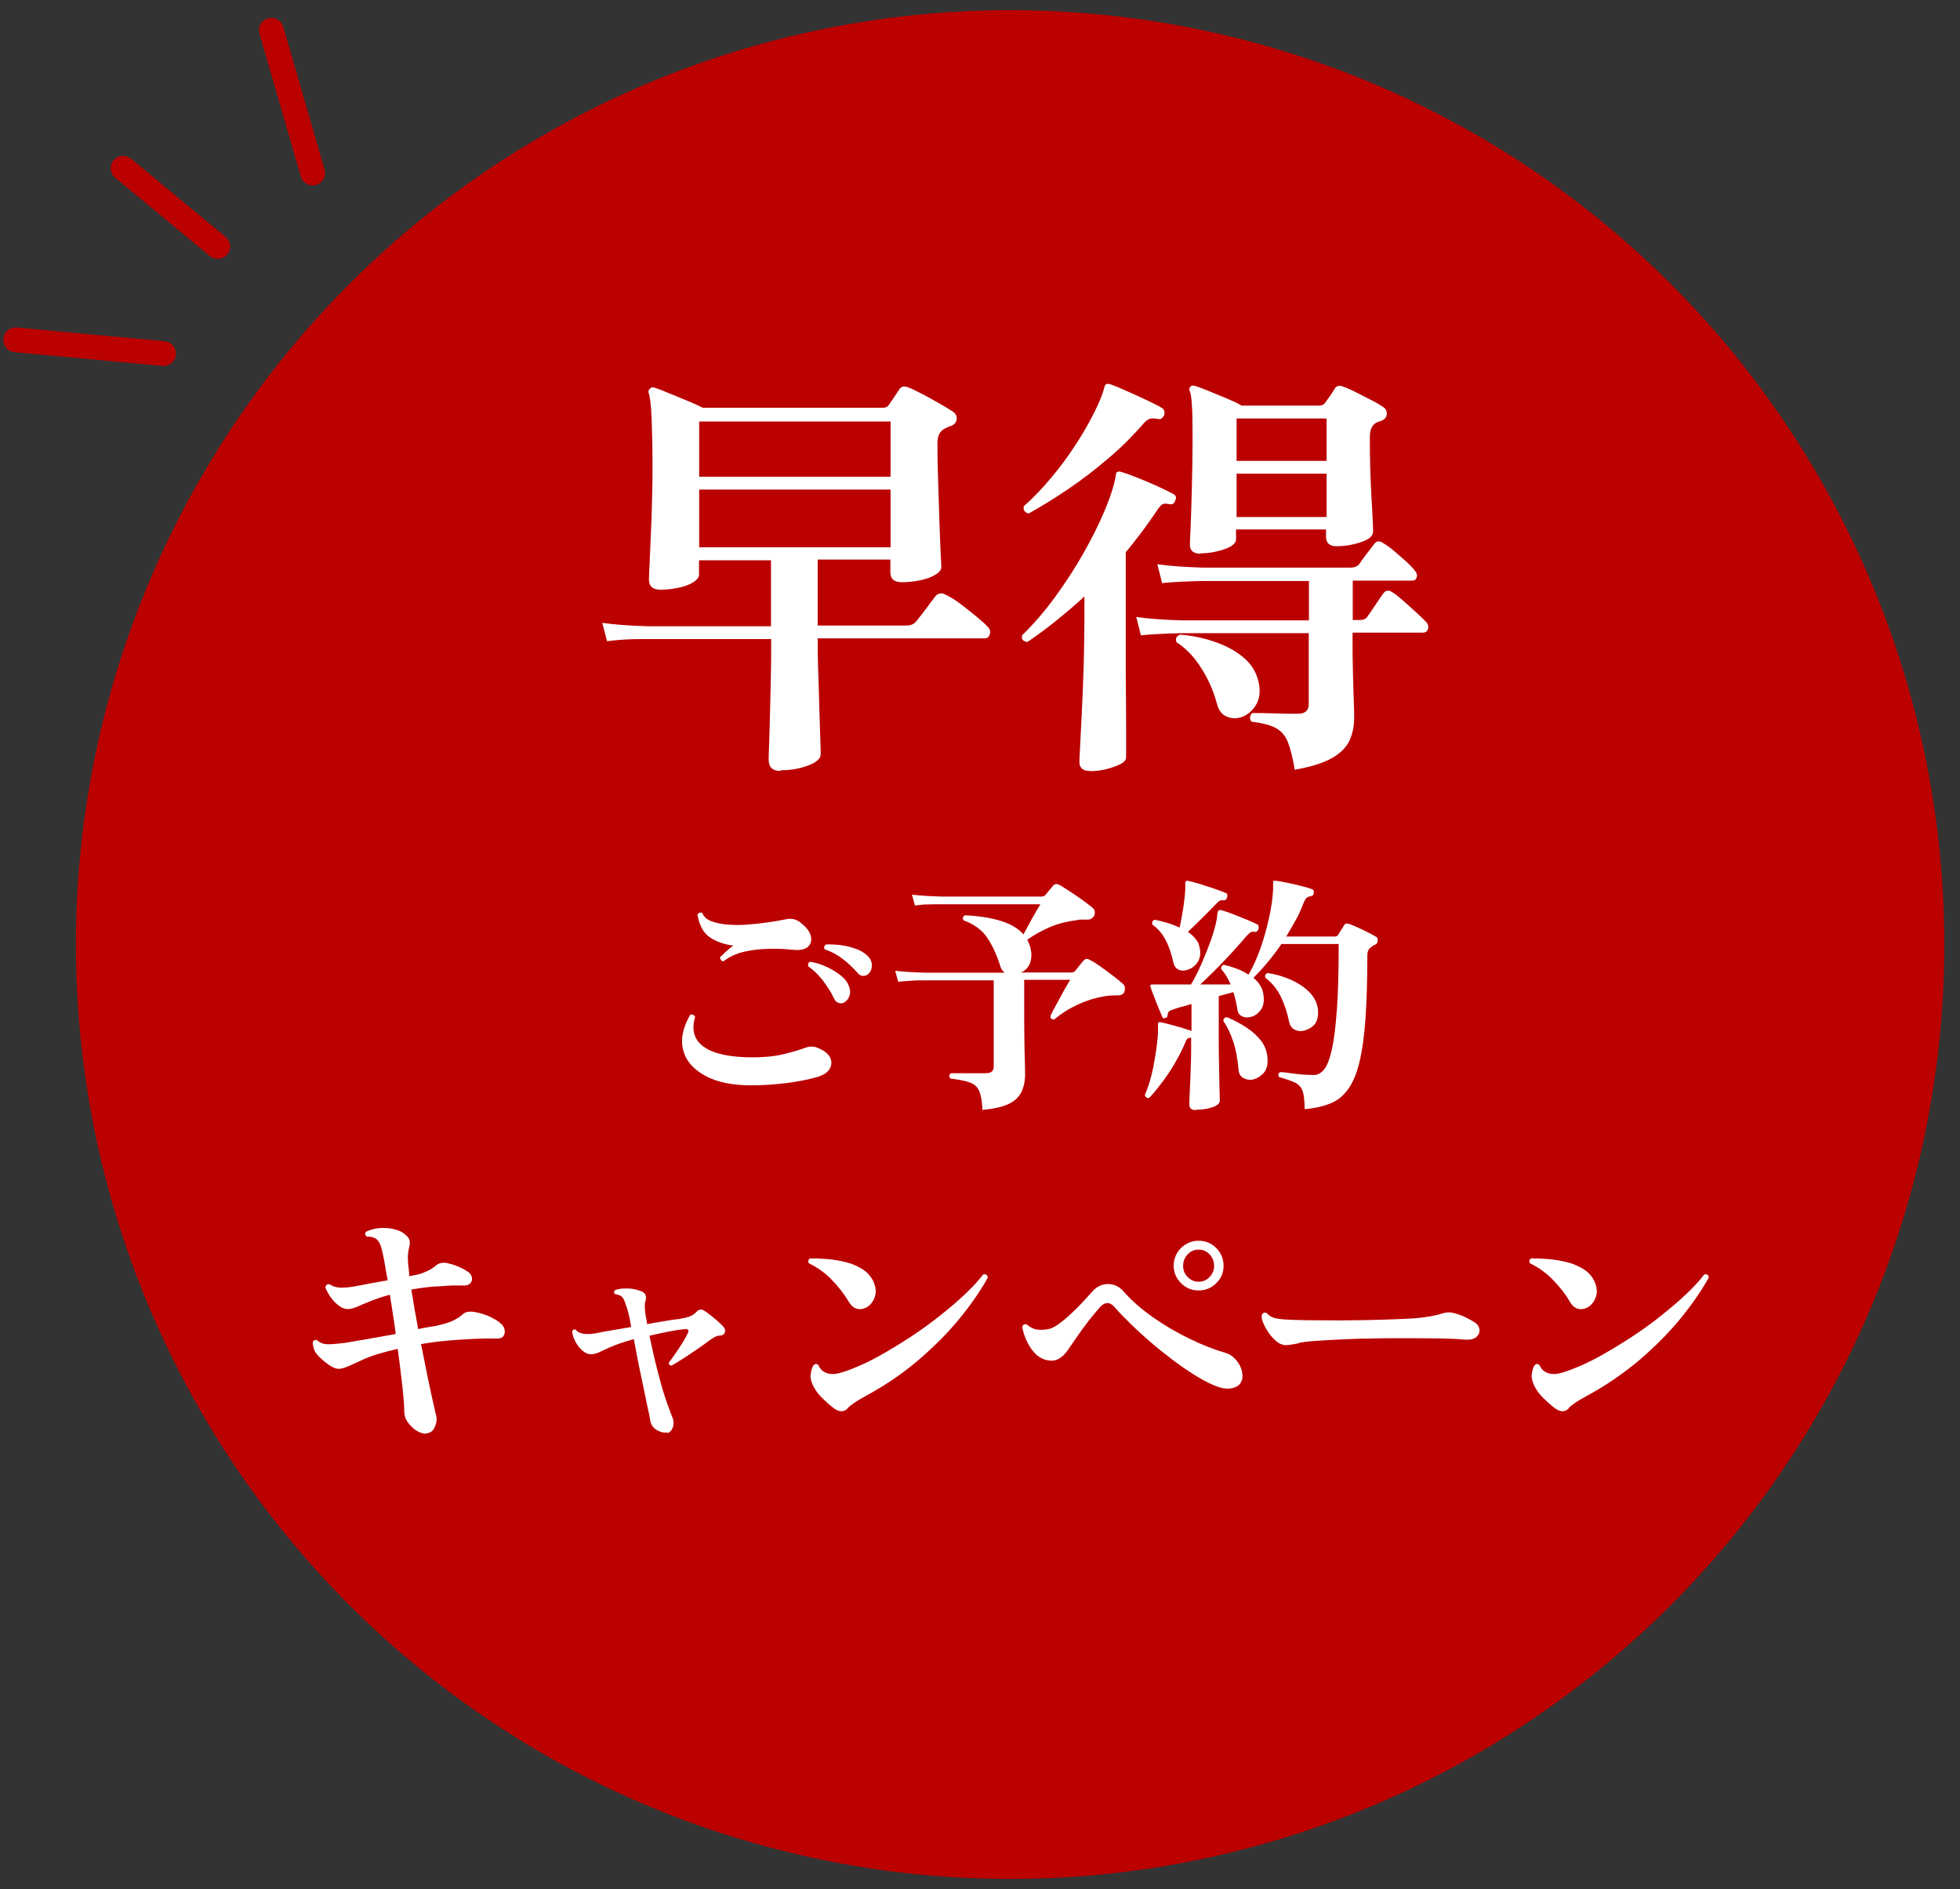
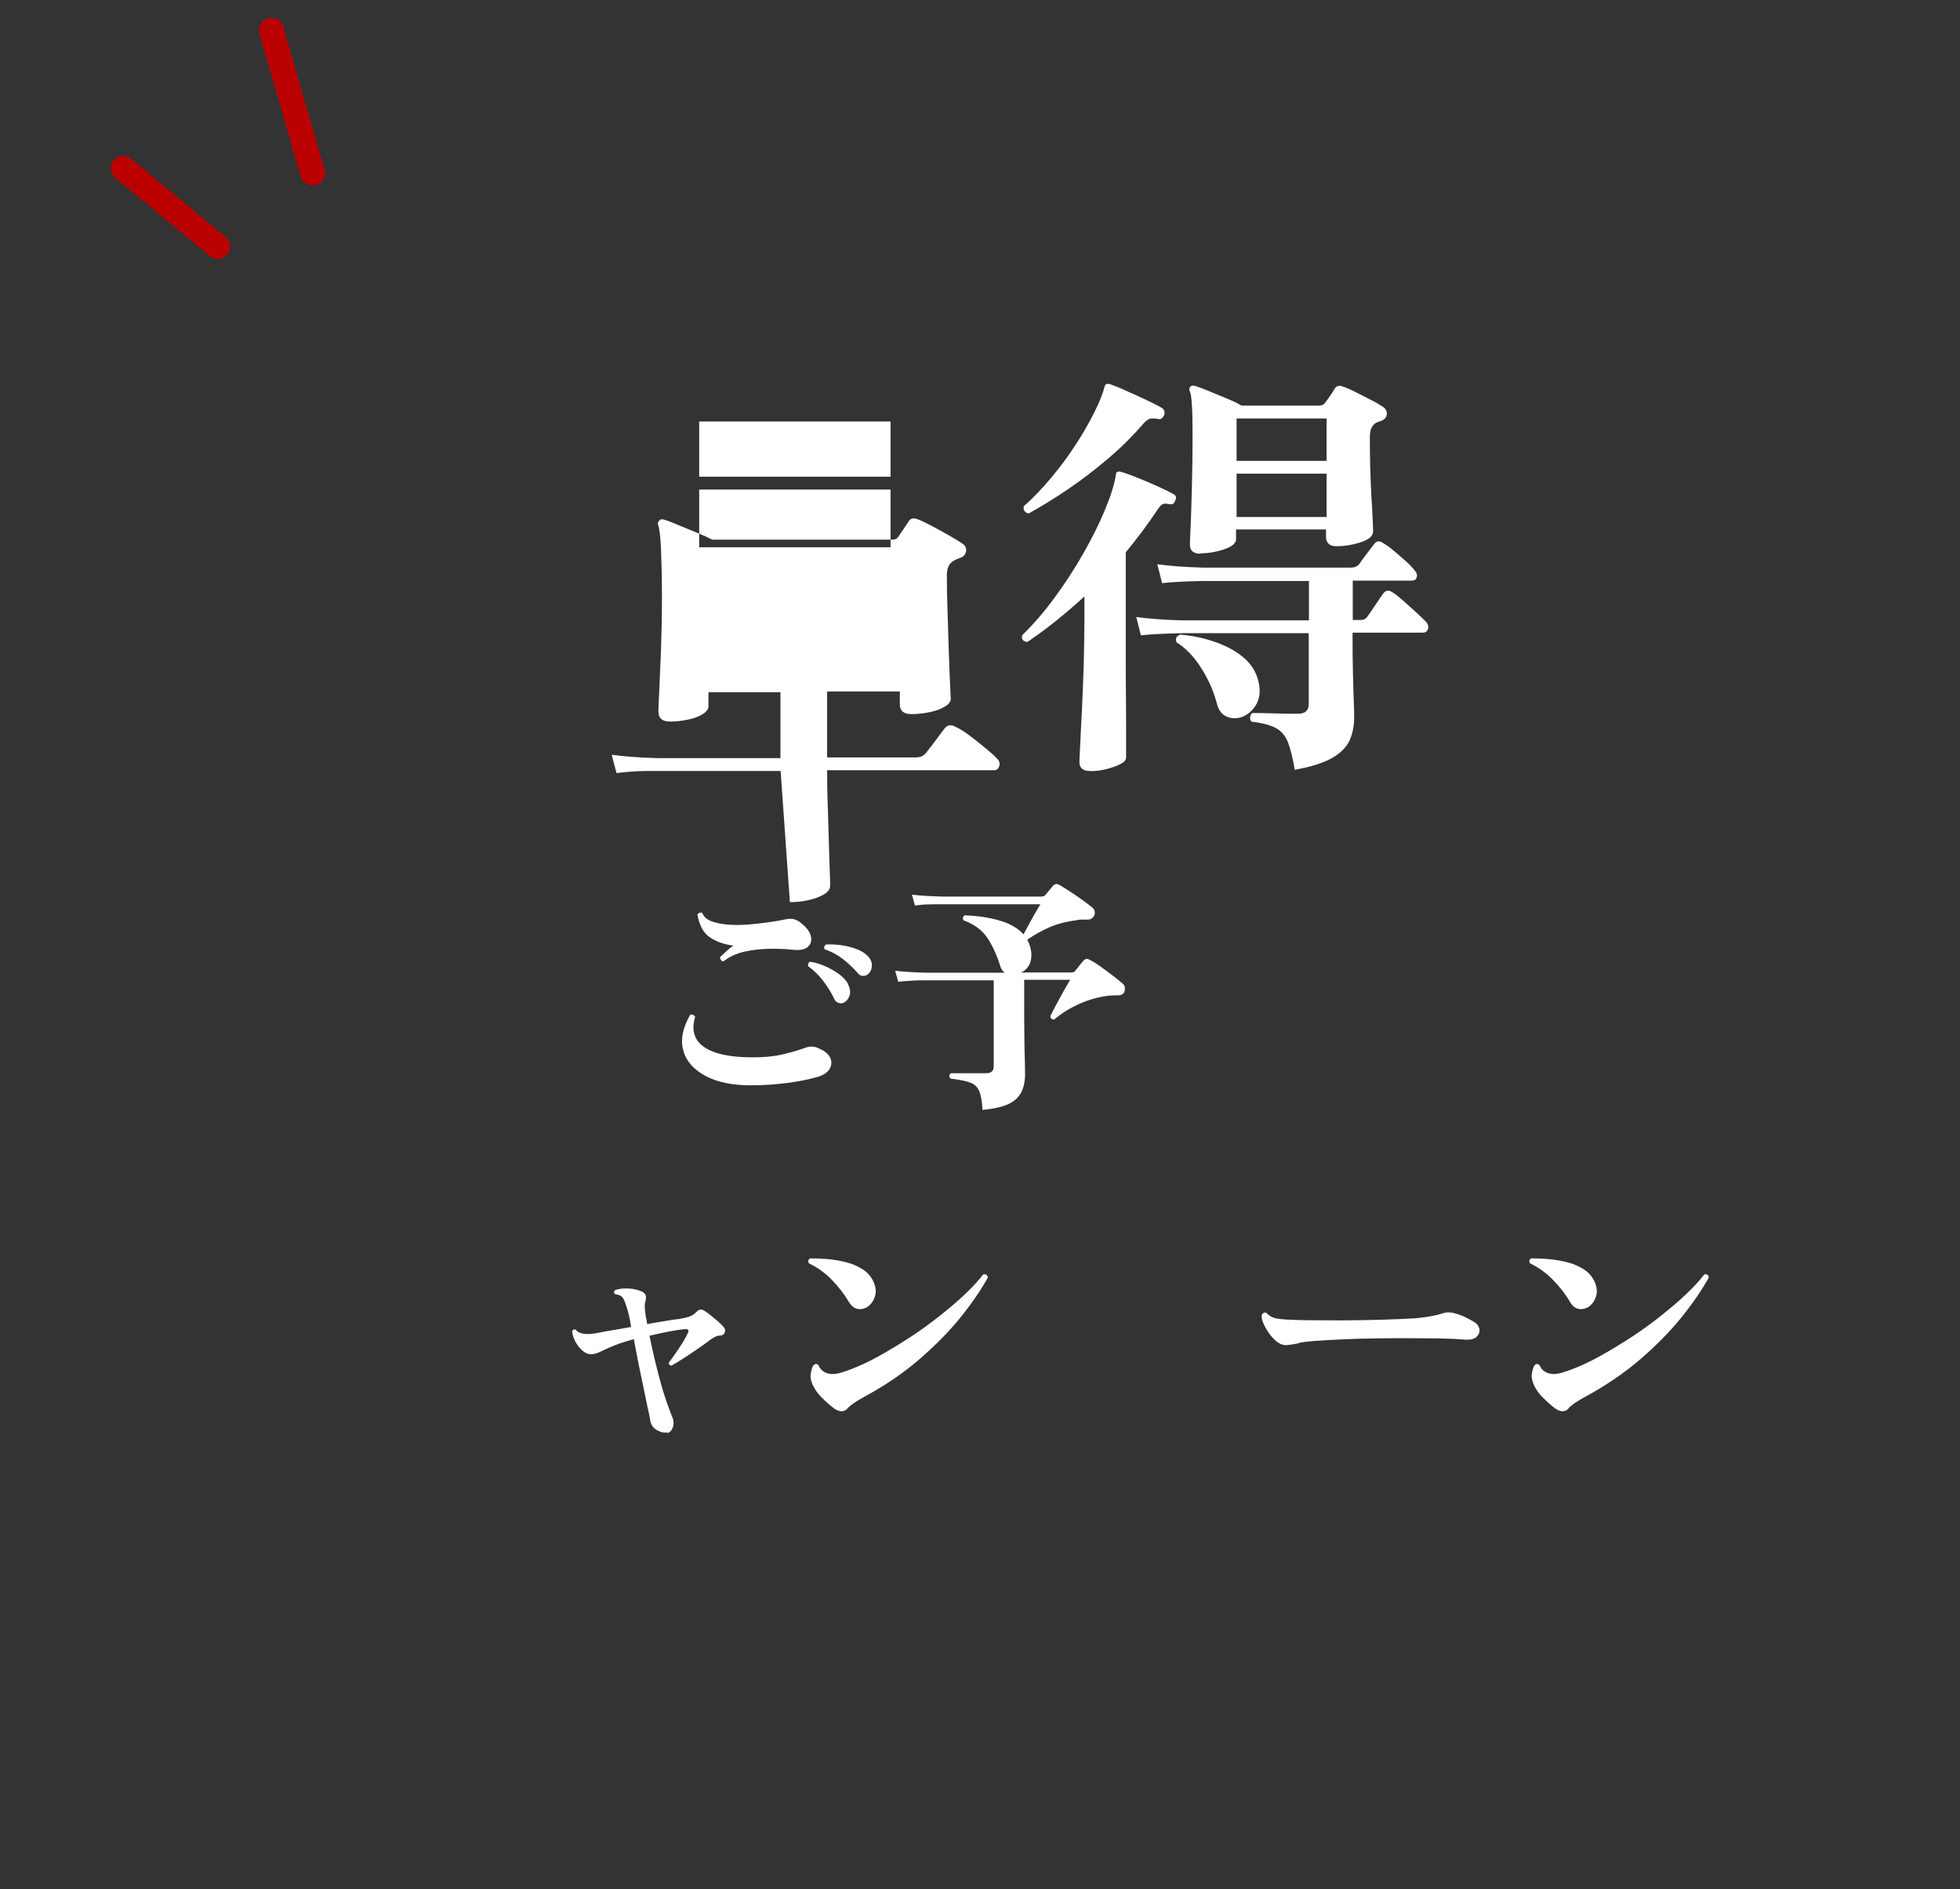
<svg xmlns="http://www.w3.org/2000/svg" id="_レイヤー_2" viewBox="0 0 110 106">
  <rect x="0" y="0" width="110" height="106" fill="#333333" stroke="none" />
  <defs>
    <style>.cls-1,.cls-2{fill:none;}.cls-3{fill:#fff;}.cls-4{fill:#b00;}.cls-2{stroke:#b00;stroke-linecap:round;stroke-linejoin:round;stroke-width:1.39px;}</style>
  </defs>
  <g id="_情報">
    <line class="cls-2" x1="6.91" y1="9.44" x2="12.22" y2="13.83" />
    <line class="cls-2" x1="15.23" y1="1.7" x2="17.55" y2="9.71" />
-     <line class="cls-2" x1=".88" y1="19.07" x2="9.18" y2="19.84" />
-     <circle class="cls-4" cx="56.69" cy="53" r="52.43" />
    <path class="cls-3" d="M42.16,60.9c-1.05,0-1.91-.17-2.57-.53s-1.08-.82-1.24-1.42c-.17-.6-.04-1.26.38-2,.06-.03.11-.03.17,0,.06.02.1.06.11.12-.22.75-.04,1.31.52,1.69.56.38,1.46.57,2.71.57.62,0,1.18-.05,1.66-.16.48-.11.93-.24,1.33-.39.14-.05.28-.06.4-.05.13.01.28.07.46.16.26.13.44.3.52.5.08.2.06.4-.05.59s-.33.34-.65.44c-.52.15-1.11.27-1.75.35s-1.31.13-2,.13ZM40.6,53.94c-.07,0-.12-.04-.15-.09s-.04-.09-.04-.14c.09-.08.2-.19.34-.32.14-.13.28-.24.41-.33-.49-.06-.93-.21-1.3-.45s-.61-.67-.72-1.3c.04-.05.09-.08.14-.1.06-.02.1,0,.14.03.08.2.24.35.5.45s.56.16.92.19.73.03,1.12,0c.39-.03.76-.07,1.11-.12.35-.05.66-.1.9-.15.25-.06.44-.07.59-.03s.3.12.45.26c.28.23.45.46.5.7.05.24,0,.43-.16.58-.16.15-.42.21-.79.18-.46-.05-.92-.07-1.4-.06s-.94.06-1.38.16c-.44.1-.84.28-1.19.55ZM47.36,56.26c-.11.05-.21.05-.31.01-.11-.04-.19-.12-.24-.24-.16-.34-.37-.67-.62-1s-.54-.6-.84-.82c0-.06,0-.11.02-.16s.06-.08.11-.08c.27.04.56.12.84.25.29.13.55.28.78.45.23.17.4.35.49.54.12.25.15.46.09.65-.06.19-.17.32-.32.4ZM48.74,54.65c-.09.08-.2.11-.31.11s-.22-.06-.31-.18c-.24-.27-.51-.53-.82-.77-.31-.24-.65-.42-1.01-.54-.04-.05-.05-.1-.03-.15s.05-.09.08-.12c.26-.02.53,0,.82.03.29.04.57.1.84.2.27.09.48.21.63.35.2.17.3.36.3.58s-.07.38-.2.48Z" />
    <path class="cls-3" d="M55.14,62.31c-.02-.48-.08-.84-.18-1.08-.1-.24-.27-.4-.53-.49-.25-.09-.61-.16-1.09-.22-.09-.11-.08-.21.03-.3h1.97c.28,0,.43-.12.43-.37v-4.84h-3.82c-.31,0-.59,0-.82.02-.24.01-.48.04-.72.06l-.17-.62c.46.06,1.04.09,1.72.11h4.43c-.11-.08-.19-.18-.24-.33-.2-.65-.45-1.2-.75-1.64s-.75-.76-1.33-.97c-.06-.12-.03-.22.08-.28.74.03,1.4.13,1.97.3.58.17,1.02.43,1.32.77.12-.22.27-.5.45-.83s.35-.62.5-.86h-5.5c-.31,0-.59,0-.82.01-.24,0-.48.03-.72.06l-.17-.61c.46.06,1.04.09,1.72.11h5.54c.1,0,.18-.03.24-.1.06-.08.13-.16.21-.26.08-.1.16-.18.21-.25.09-.1.2-.12.33-.06.12.07.31.18.55.34.25.16.5.33.75.51.25.18.45.33.58.44.08.07.12.14.13.23s0,.17-.04.24c-.09.13-.2.2-.34.2h-.3c-.1,0-.2,0-.31.03-.55.07-1.05.19-1.5.38s-.88.43-1.3.72c.12.21.2.45.23.74.02.28-.03.52-.13.7-.11.19-.26.32-.45.4h2.81c.11,0,.19-.03.24-.1.06-.08.13-.17.23-.29.09-.12.17-.21.23-.28.1-.1.2-.12.31-.06.16.08.37.2.62.38s.5.36.73.54c.24.18.41.32.53.43.08.07.12.14.13.21,0,.08,0,.15-.01.21-.05.16-.17.24-.35.24-.12,0-.25,0-.38.01-.13,0-.25.02-.38.04-.55.09-1.06.25-1.54.48-.48.22-.92.5-1.31.83-.14,0-.21-.07-.21-.2.07-.15.18-.36.32-.62.14-.26.28-.52.43-.79.15-.26.27-.47.36-.62h-2.58v1.36c0,.7,0,1.33.01,1.9,0,.56.02,1.02.03,1.37,0,.35.01.57.01.65,0,.4-.07.74-.21,1.02-.14.28-.38.51-.72.67s-.83.27-1.46.33Z" />
-     <path class="cls-3" d="M67.11,62.29c-.24,0-.36-.1-.36-.31,0-.05,0-.19.01-.43s.02-.54.04-.89c.01-.35.03-.73.04-1.11s.01-.75.01-1.08v-.24h-.01c-.09,0-.16.03-.2.06-.04.03-.08.1-.11.19-.17.41-.38.81-.62,1.22s-.49.78-.75,1.11c-.25.33-.47.6-.67.8-.07,0-.12,0-.16-.04-.04-.03-.07-.08-.08-.13.1-.22.2-.49.29-.8.09-.32.17-.65.23-1.01.07-.35.12-.69.16-1.02.04-.32.06-.6.06-.82,0-.05,0-.09,0-.14,0-.05,0-.09,0-.13,0-.05,0-.09.01-.13.03-.03.08-.04.14-.03.14.03.32.07.54.13.22.06.43.12.65.18.22.07.4.13.54.18v-1.51c-.24.07-.45.13-.65.18-.2.06-.36.11-.48.16-.14.05-.21.14-.21.27,0,.09-.04.15-.13.17-.08.04-.14.02-.17-.06-.05-.11-.12-.28-.21-.5-.09-.22-.18-.44-.26-.66-.09-.22-.15-.4-.19-.52-.03-.05-.02-.09.02-.13.02,0,.07-.01.16-.01h2.09c.2-.33.4-.72.59-1.16.19-.44.37-.88.53-1.33s.27-.85.33-1.19c0-.06.02-.11.02-.17,0-.06.01-.11.02-.16.02-.09.04-.13.07-.14.04-.03.09-.03.17-.01.15.04.36.11.62.21.26.1.52.21.77.31s.45.19.6.27c.05.02.07.06.08.12,0,.06,0,.12-.02.16-.04.1-.1.15-.2.14-.1-.02-.18-.01-.23.02-.05.03-.13.1-.23.21-.39.46-.82.94-1.29,1.43-.47.49-.91.92-1.31,1.29h1.71c-.08-.17-.16-.33-.25-.48-.09-.15-.19-.28-.29-.39,0-.06,0-.11.04-.16s.08-.07.13-.07c.25.06.49.13.72.22.24.09.45.2.65.33.25-.42.47-.91.67-1.48s.36-1.15.49-1.74c.13-.59.2-1.12.22-1.58v-.37s0-.08.03-.09c.02,0,.06-.01.11-.01.16.02.37.05.63.11.26.05.52.11.79.18.26.07.47.13.62.18.08.03.12.1.1.21,0,.1-.05.17-.14.18-.12.02-.21.06-.27.11-.06.06-.11.16-.17.3-.12.32-.26.64-.43.94s-.34.61-.53.92h2.73c.08,0,.15-.03.18-.1.03-.05.08-.13.16-.25s.13-.21.17-.28c.06-.09.13-.12.23-.09.13.04.3.1.49.19.2.09.39.18.59.28.2.1.36.19.48.26.08.04.11.11.1.22,0,.11-.05.18-.13.22-.09.04-.16.08-.21.13-.16.09-.24.25-.24.45,0,1.43-.04,2.64-.11,3.63-.07.99-.19,1.81-.35,2.45-.16.64-.38,1.14-.65,1.5-.27.36-.6.62-1,.77-.4.16-.87.26-1.41.31,0-.45-.04-.79-.11-1.01-.08-.22-.22-.38-.43-.48-.21-.1-.51-.21-.89-.31-.08-.12-.06-.22.06-.28.18,0,.45.04.82.09.37.05.73.07,1.08.07.21,0,.4-.11.57-.32s.31-.59.43-1.12c.12-.53.21-1.28.28-2.24s.1-2.18.1-3.67h-3.21c-.51.74-1.04,1.37-1.58,1.9.16.12.29.27.39.43.1.17.16.34.18.53.05.36,0,.64-.16.85s-.33.33-.54.38c-.18.05-.35.04-.5-.03s-.24-.19-.26-.37c-.03-.17-.06-.34-.1-.51-.04-.17-.08-.33-.13-.48-.12.04-.25.07-.39.11-.14.03-.28.07-.43.12v2.53c0,.33,0,.68.01,1.04,0,.36.02.71.02,1.04,0,.33.01.6.02.83,0,.23.01.37.01.43,0,.1-.07.19-.21.27-.14.08-.31.13-.51.17-.2.04-.41.06-.62.06ZM66.57,54.44c-.16.04-.31.03-.44-.04-.13-.06-.22-.18-.27-.36-.11-.51-.26-.95-.45-1.31-.19-.36-.44-.64-.74-.85-.03-.15.02-.24.14-.27.25.05.49.11.72.18.24.07.46.16.67.26.08-.32.14-.69.21-1.11.06-.42.1-.78.11-1.08v-.31s.01-.09.04-.11c.04-.02.08-.02.14-.01.17.04.39.1.67.18.27.09.55.18.82.27s.47.17.6.23c.05,0,.08.04.09.09,0,.05,0,.1-.01.15-.03.11-.09.17-.18.17-.1-.02-.17-.01-.23.02-.06.03-.13.1-.22.19-.23.24-.49.5-.79.8-.3.3-.56.55-.78.76.16.11.3.24.42.38.12.14.2.3.23.48.08.35.04.64-.13.87-.17.23-.37.36-.6.41ZM70.31,60.58c-.19.03-.37,0-.53-.09-.16-.09-.25-.24-.27-.46-.05-.61-.15-1.14-.3-1.59-.15-.45-.34-.84-.55-1.15,0-.14.07-.21.21-.21.38.16.74.35,1.09.58.35.23.63.49.85.79.22.3.33.66.33,1.08,0,.31-.09.55-.26.72s-.36.28-.58.33ZM73.26,57.81c-.2.07-.39.06-.57-.02-.19-.08-.3-.24-.35-.49-.1-.49-.25-.95-.46-1.38-.21-.43-.5-.78-.86-1.05-.05-.14,0-.23.13-.27.42.06.84.18,1.26.36.43.19.79.42,1.08.72.29.29.45.63.48,1.02.02.32-.04.57-.16.74-.13.17-.31.29-.55.37Z" />
-     <path class="cls-3" d="M23.93,80.45c-.16,0-.34-.04-.53-.16-.19-.11-.35-.27-.49-.45s-.21-.38-.22-.58c0-.42-.05-.94-.12-1.57-.07-.63-.15-1.29-.25-2-.85.19-1.51.39-1.97.61-.31.14-.57.26-.77.35-.2.09-.39.15-.57.16-.11,0-.25-.04-.4-.13-.15-.08-.34-.22-.55-.41-.18-.15-.3-.3-.38-.43-.07-.14-.12-.31-.13-.52.05-.13.14-.17.27-.1.13.13.32.2.57.21.25,0,.59-.03,1.04-.09.31-.05.72-.12,1.23-.21s1.03-.18,1.55-.28c-.05-.38-.1-.75-.16-1.12s-.11-.73-.17-1.08c-.22.06-.42.12-.6.18-.18.06-.35.13-.51.19-.27.1-.49.2-.67.28-.18.08-.35.13-.5.15-.19.02-.37-.03-.55-.16s-.33-.28-.47-.47-.24-.38-.32-.57c.02-.14.09-.2.23-.19.16.11.36.18.59.19.23.01.53-.01.89-.08.25-.05.53-.1.84-.16.31-.06.63-.11.95-.17-.06-.3-.11-.58-.15-.84-.04-.26-.09-.48-.13-.66-.07-.36-.16-.61-.29-.75-.13-.14-.33-.21-.6-.2-.11-.09-.13-.18-.04-.28.23-.11.49-.18.77-.2.29-.02.57,0,.83.07.26.07.47.17.61.31.13.11.21.22.23.33.02.11.01.25-.04.43-.04.18-.06.36-.06.54s.02.42.06.72c0,.05.01.1.01.15s0,.1.01.15l.37-.07c.2-.04.4-.11.62-.21s.39-.21.52-.33c.15-.12.35-.17.58-.13.21.04.41.1.61.18.2.08.38.17.54.28.15.08.24.2.27.33.03.14,0,.26-.09.35-.09.1-.24.14-.45.12-.13,0-.32,0-.56,0-.24.01-.49.03-.75.05-.24,0-.49.03-.75.06-.26.03-.53.07-.8.12.06.32.12.67.18,1.06.07.38.14.77.21,1.16.17-.04.34-.07.5-.1s.3-.05.43-.07c.42-.09.74-.18.97-.28.23-.1.43-.23.6-.38.15-.15.41-.19.78-.11.25.05.5.13.75.25.26.12.46.24.61.38.11.09.18.21.21.34s0,.25-.06.35-.18.15-.35.15c-.17,0-.41-.01-.72,0-.31,0-.64.02-.99.04-.39.02-.8.05-1.23.09-.44.04-.88.1-1.34.18.11.57.23,1.12.33,1.65.11.54.21,1.01.3,1.41s.16.71.21.92c.06.2.04.42-.06.65-.09.24-.26.36-.48.38Z" />
    <path class="cls-3" d="M37.46,80.37c-.18.04-.38,0-.59-.12-.21-.12-.34-.31-.38-.56-.02-.12-.04-.24-.06-.34s-.05-.22-.08-.35c-.05-.24-.12-.58-.21-1.02-.09-.44-.19-.92-.3-1.43-.1-.51-.19-.98-.27-1.41-.27.08-.51.15-.75.23-.23.08-.43.16-.59.23-.25.11-.45.21-.61.28-.16.07-.31.11-.46.11-.16,0-.32-.07-.48-.21-.16-.14-.29-.31-.4-.52-.1-.2-.16-.39-.17-.57.05-.09.12-.12.21-.07.19.25.62.3,1.29.16.19-.04.45-.09.77-.14.33-.06.67-.12,1.04-.18-.04-.26-.08-.49-.13-.69-.05-.19-.09-.34-.13-.45-.08-.26-.15-.43-.23-.53-.08-.09-.22-.15-.41-.17-.08-.08-.08-.15,0-.23.2-.07.43-.1.7-.09.26,0,.53.06.78.16.12.05.2.12.23.21.03.09.03.2,0,.32-.04.12-.05.25-.04.39,0,.14.03.32.06.53.02.06.03.12.04.18s.02.13.03.21c.37-.07.72-.13,1.04-.18.33-.06.58-.09.77-.11.22-.04.4-.08.55-.13.15-.05.28-.14.4-.26.13-.15.28-.18.45-.07.16.1.35.25.57.43.22.18.39.34.51.48.08.09.11.19.07.3-.03.1-.11.17-.24.18-.14,0-.26.04-.36.1s-.2.12-.3.2c-.2.15-.43.32-.7.5-.26.18-.52.35-.77.51-.25.16-.46.29-.63.38-.11-.02-.16-.08-.14-.18.1-.12.22-.29.36-.49.14-.2.27-.41.41-.62.13-.21.23-.4.3-.55s.01-.22-.16-.21c-.25.02-.57.07-.94.14-.38.08-.73.15-1.06.23.08.37.16.77.26,1.19.1.43.21.85.32,1.27.11.42.23.81.35,1.16.12.35.23.64.32.87.1.21.13.41.07.62-.06.2-.17.32-.33.36Z" />
    <path class="cls-3" d="M48.7,73.32c-.17.11-.36.16-.55.13s-.37-.16-.51-.4c-.27-.45-.59-.86-.97-1.25-.38-.39-.81-.69-1.27-.91-.07-.12-.04-.22.07-.28.29,0,.61.01.97.04.36.03.71.09,1.06.18.35.09.66.23.94.41.27.18.47.42.6.72.12.29.14.56.06.8s-.21.42-.39.55ZM47.57,79.03c-.22.23-.5.21-.84-.06-.47-.38-.8-.71-.98-1.01-.18-.29-.27-.55-.26-.78.02-.22.07-.4.14-.54.1-.12.2-.14.3-.04.14.33.42.5.82.5.16,0,.32-.04.49-.09s.34-.11.52-.18c.5-.19,1.04-.44,1.61-.76.57-.32,1.15-.67,1.73-1.05.58-.38,1.13-.78,1.66-1.2.53-.42,1-.82,1.42-1.22.42-.4.75-.76,1-1.09.15-.03.24.03.26.18-.39.7-.9,1.45-1.54,2.24-.64.79-1.41,1.57-2.3,2.34-.89.77-1.93,1.48-3.1,2.11-.45.25-.77.46-.94.65Z" />
-     <path class="cls-3" d="M69.29,77.85c-.11.05-.25.07-.4.07s-.33-.03-.53-.1c-.37-.13-.77-.33-1.21-.6s-.88-.57-1.32-.9c-.44-.34-.88-.68-1.29-1.04-.42-.36-.8-.71-1.14-1.05-.35-.34-.64-.64-.87-.91-.25-.27-.51-.27-.78.01-.2.22-.41.48-.65.78-.23.3-.45.6-.65.89-.2.29-.37.53-.5.73-.29.42-.6.62-.92.62-.3,0-.58-.1-.84-.31-.21-.19-.39-.43-.53-.72-.15-.29-.24-.58-.29-.87.05-.13.13-.17.26-.13.16.14.32.23.49.27.17.04.38.04.66,0,.16-.02.35-.1.57-.25.22-.15.44-.33.68-.55s.47-.44.69-.68.42-.45.59-.65c.25-.27.54-.41.88-.41s.65.15.89.44c.45.51,1,.99,1.65,1.44.64.45,1.32.85,2.03,1.19.71.35,1.39.61,2.04.8.26.08.48.25.67.52s.27.55.26.84c0,.11-.05.22-.11.33-.07.1-.17.18-.3.23ZM67.27,72.41c-.39,0-.72-.14-.99-.41-.27-.27-.41-.6-.41-.98s.14-.72.41-.99c.28-.27.61-.41.99-.41s.72.14.99.41.41.61.41.99-.13.71-.41.98c-.27.27-.6.41-.99.41ZM67.27,71.92c.25,0,.45-.09.62-.27.17-.18.25-.39.25-.62s-.08-.46-.25-.64c-.17-.18-.37-.27-.62-.27s-.45.09-.62.27c-.17.18-.25.39-.25.64s.08.45.25.62c.17.18.38.27.62.27Z" />
    <path class="cls-3" d="M72.89,75.37s-.02,0-.03.01c-.29.06-.52.09-.68.1-.16,0-.32-.05-.49-.17-.18-.14-.35-.32-.5-.54s-.26-.43-.33-.63c-.07-.2-.07-.35,0-.43.09-.08.18-.08.26,0,.09.1.21.18.36.23.15.05.37.08.66.1.28.02.68.03,1.18.04.5,0,1.12.01,1.86.01.89,0,1.7-.02,2.44-.04.74-.02,1.35-.05,1.83-.08.63-.06,1.14-.15,1.5-.27.23-.08.47-.08.72,0,.21.06.41.13.61.23.2.1.35.19.47.26.17.11.26.25.28.41s-.04.3-.17.42c-.13.12-.35.17-.64.15-.44-.04-.96-.06-1.53-.07-.58,0-1.1-.01-1.58-.01-.2,0-.51,0-.92,0-.42,0-.88.01-1.4.02-.52,0-1.03.03-1.55.05-.52.02-.99.05-1.41.08-.42.03-.74.07-.96.12Z" />
    <path class="cls-3" d="M89.17,73.32c-.17.11-.35.16-.55.13s-.37-.16-.51-.4c-.26-.45-.59-.86-.97-1.25-.38-.39-.81-.69-1.27-.91-.07-.12-.04-.22.07-.28.28,0,.61.01.96.04s.71.09,1.07.18c.35.09.66.23.94.41s.47.42.6.72c.12.29.14.56.06.8-.08.24-.21.42-.39.55ZM88.04,79.03c-.22.23-.5.21-.84-.06-.47-.38-.8-.71-.98-1.01-.18-.29-.26-.55-.26-.78.02-.22.07-.4.14-.54.1-.12.2-.14.3-.04.14.33.42.5.82.5.16,0,.32-.04.49-.09s.34-.11.52-.18c.5-.19,1.04-.44,1.61-.76s1.15-.67,1.73-1.05c.58-.38,1.14-.78,1.66-1.2.53-.42,1-.82,1.42-1.22.42-.4.75-.76,1-1.09.15-.03.24.03.25.18-.39.7-.9,1.45-1.54,2.24-.64.79-1.41,1.57-2.3,2.34-.9.77-1.93,1.48-3.1,2.11-.46.25-.77.46-.94.65Z" />
-     <path class="cls-3" d="M43.81,43.26c-.45,0-.67-.21-.67-.62,0-.08,0-.34.02-.78.02-.44.03-.99.05-1.65.02-.66.03-1.37.05-2.13.02-.76.02-1.5.02-2.22h-6.9c-.46,0-.87,0-1.23.02-.35.02-.71.05-1.08.1l-.27-1.03c.71.1,1.55.16,2.55.19h6.92v-3.7h-4.04v.79c0,.16-.11.31-.32.44-.22.14-.49.24-.83.31-.34.07-.67.11-1.01.11-.43,0-.65-.19-.65-.58,0-.14.02-.54.05-1.18s.06-1.43.1-2.36c.03-.93.05-1.87.05-2.84,0-1.02-.02-1.91-.05-2.66-.03-.75-.09-1.22-.17-1.43-.02-.1,0-.17.07-.22.05-.08.13-.1.24-.07.21.06.48.16.8.3.33.14.67.28,1.02.42.35.14.66.28.91.41h10.12c.14,0,.25-.05.31-.14.08-.11.18-.26.3-.44.12-.18.21-.32.28-.42.1-.19.27-.24.53-.14.21.08.48.21.8.38s.65.35.96.53c.31.18.55.32.71.43.18.11.26.26.24.43-.02.18-.11.3-.29.38-.16.05-.3.11-.43.19-.24.14-.36.41-.36.79,0,.64.01,1.35.04,2.11.02.77.05,1.51.07,2.22s.05,1.31.07,1.8c.02.49.04.76.04.81,0,.16-.11.31-.34.44-.22.14-.5.24-.84.31s-.68.11-1.03.11c-.43,0-.65-.18-.65-.55v-.72h-4.08v3.7h4.97c.24,0,.42-.07.55-.22.08-.1.19-.24.34-.43.14-.19.28-.38.42-.56.14-.18.24-.32.3-.4.16-.21.36-.25.6-.12.22.1.49.26.81.5s.62.48.91.72.51.43.64.58c.13.13.17.27.12.42-.05.15-.14.23-.29.23h-9.37c0,.69.01,1.39.04,2.12.02.72.04,1.39.06,2.02s.03,1.15.05,1.57c.02.42.02.68.02.78,0,.26-.24.47-.72.65-.48.18-.99.26-1.54.26ZM39.24,26.75h10.74v-3.1h-10.74v3.1ZM39.24,30.71h10.74v-3.24h-10.74v3.24Z" />
+     <path class="cls-3" d="M43.81,43.26h-6.9c-.46,0-.87,0-1.23.02-.35.02-.71.05-1.08.1l-.27-1.03c.71.1,1.55.16,2.55.19h6.92v-3.7h-4.04v.79c0,.16-.11.31-.32.44-.22.14-.49.24-.83.31-.34.07-.67.11-1.01.11-.43,0-.65-.19-.65-.58,0-.14.02-.54.05-1.18s.06-1.43.1-2.36c.03-.93.05-1.87.05-2.84,0-1.02-.02-1.91-.05-2.66-.03-.75-.09-1.22-.17-1.43-.02-.1,0-.17.07-.22.05-.08.13-.1.24-.07.21.06.48.16.8.3.33.14.67.28,1.02.42.35.14.66.28.91.41h10.12c.14,0,.25-.05.31-.14.08-.11.18-.26.3-.44.12-.18.21-.32.28-.42.1-.19.27-.24.53-.14.21.08.48.21.8.38s.65.35.96.53c.31.18.55.32.71.43.18.11.26.26.24.43-.02.18-.11.3-.29.38-.16.05-.3.11-.43.19-.24.14-.36.41-.36.79,0,.64.01,1.35.04,2.11.02.77.05,1.51.07,2.22s.05,1.31.07,1.8c.02.49.04.76.04.81,0,.16-.11.31-.34.44-.22.14-.5.24-.84.31s-.68.11-1.03.11c-.43,0-.65-.18-.65-.55v-.72h-4.08v3.7h4.97c.24,0,.42-.07.55-.22.08-.1.19-.24.34-.43.14-.19.28-.38.42-.56.14-.18.24-.32.3-.4.16-.21.36-.25.6-.12.22.1.49.26.81.5s.62.48.91.72.51.43.64.58c.13.13.17.27.12.42-.05.15-.14.23-.29.23h-9.37c0,.69.01,1.39.04,2.12.02.72.04,1.39.06,2.02s.03,1.15.05,1.57c.02.42.02.68.02.78,0,.26-.24.47-.72.65-.48.18-.99.26-1.54.26ZM39.24,26.75h10.74v-3.1h-10.74v3.1ZM39.24,30.71h10.74v-3.24h-10.74v3.24Z" />
    <path class="cls-3" d="M61.16,43.26c-.38,0-.58-.17-.58-.5,0-.08.01-.38.04-.9.02-.52.06-1.18.1-1.98.04-.8.07-1.65.1-2.56.02-.9.04-1.77.04-2.58v-1.27c-1.11,1.01-2.17,1.86-3.2,2.55-.26-.03-.35-.16-.29-.38.64-.62,1.26-1.34,1.85-2.15.59-.81,1.13-1.64,1.61-2.49.48-.85.88-1.66,1.2-2.43.32-.77.52-1.42.6-1.95,0-.08.03-.13.1-.14.03-.03.1-.03.19,0,.22.06.52.17.9.32.38.15.75.31,1.13.48.38.17.68.32.9.44.16.08.19.21.1.38-.05.16-.15.22-.31.19-.16-.03-.28-.04-.36-.01-.08.02-.18.12-.29.28-.29.43-.58.85-.88,1.25-.3.4-.61.79-.93,1.18v6.12c0,.59,0,1.19.01,1.8,0,.62.01,1.19.01,1.73v1.86c0,.14-.11.27-.33.38-.22.11-.48.2-.79.28s-.62.11-.92.11ZM57.72,28.81c-.22-.06-.31-.2-.26-.41.53-.46,1.04-1,1.55-1.61.51-.61.97-1.23,1.38-1.87.42-.64.76-1.25,1.04-1.81s.47-1.04.56-1.41c.03-.1.06-.14.1-.14.08-.03.15-.03.22,0,.22.08.53.2.9.37.38.17.76.34,1.14.52s.68.33.89.46c.11.1.14.22.1.38-.1.19-.21.26-.34.22-.18-.03-.32-.04-.43-.02-.11.02-.23.1-.36.24-.58.67-1.23,1.33-1.97,1.96-.74.63-1.49,1.21-2.27,1.74-.78.53-1.53.99-2.25,1.39ZM72.67,43.23c-.11-.67-.24-1.19-.38-1.56-.14-.37-.37-.64-.67-.81-.3-.17-.77-.29-1.39-.37-.06-.08-.09-.17-.07-.26.02-.1.06-.17.12-.22.3,0,.72,0,1.24.02.52.02.97.02,1.33.02.4,0,.6-.18.6-.55v-3.97h-7.14c-.96.02-1.72.06-2.28.12l-.26-1.03c.69.1,1.54.16,2.55.19h7.14v-2.21h-5.96c-.96.02-1.72.06-2.28.12l-.27-1.06c.69.1,1.54.16,2.55.19h8.32c.19,0,.34-.06.46-.19.08-.13.22-.32.42-.58.2-.26.34-.44.42-.55.13-.18.29-.2.48-.07.18.1.38.24.62.44.24.2.47.41.7.61s.38.38.48.5c.11.13.15.26.11.38-.04.13-.12.19-.25.19h-3.34v2.21h.41c.21,0,.35-.07.43-.22.1-.13.24-.34.44-.64.2-.3.34-.5.42-.61.14-.21.33-.23.55-.07.18.11.38.28.62.49.24.22.48.43.71.64.23.21.4.38.52.5.13.14.17.28.12.42-.05.14-.14.2-.29.2h-3.94v.24c0,.67,0,1.34.02,1.99.02.66.03,1.22.05,1.68.02.46.02.75.02.87,0,.46-.09.89-.26,1.27-.18.38-.5.71-.99.99-.48.27-1.17.49-2.07.65ZM69.64,40.25c-.27.08-.54.07-.79-.04-.26-.1-.43-.32-.53-.64-.18-.7-.46-1.38-.87-2.03-.4-.65-.87-1.15-1.42-1.5-.08-.22,0-.37.22-.43.69.06,1.35.2,1.97.42.62.22,1.16.51,1.6.89.44.38.72.85.83,1.43.1.5.03.91-.19,1.25-.22.34-.5.55-.82.65ZM67.38,31.07c-.4,0-.6-.17-.6-.5,0-.1.01-.42.04-.99.02-.56.05-1.29.07-2.17.02-.89.04-1.85.04-2.9,0-.83-.01-1.43-.04-1.8-.02-.37-.06-.62-.11-.75-.05-.08-.04-.17.02-.26.06-.06.15-.08.26-.05.16.05.41.14.75.28.34.14.68.28,1.04.43.36.15.64.28.83.4h4.35c.16,0,.28-.06.36-.19.06-.08.15-.2.26-.36s.2-.3.26-.41c.11-.16.27-.19.48-.1.19.06.43.17.71.31.28.14.56.29.84.43.28.14.5.27.66.38.16.1.24.23.23.41s-.11.3-.3.38c-.06.02-.12.04-.18.06-.06.02-.11.05-.16.08-.21.14-.31.4-.31.77,0,.56,0,1.14.02,1.73.02.59.04,1.15.07,1.67s.06.95.07,1.3c.02.34.02.55.02.61,0,.24-.22.44-.67.59-.45.15-.91.23-1.39.23-.38,0-.58-.18-.58-.53v-.41h-5.05v.55c0,.22-.22.41-.66.56-.44.15-.89.23-1.36.23ZM69.4,25.86h5.05v-2.38h-5.05v2.38ZM69.4,29.01h5.05v-2.43h-5.05v2.43Z" />
    <rect class="cls-1" width="110" height="106" />
  </g>
</svg>